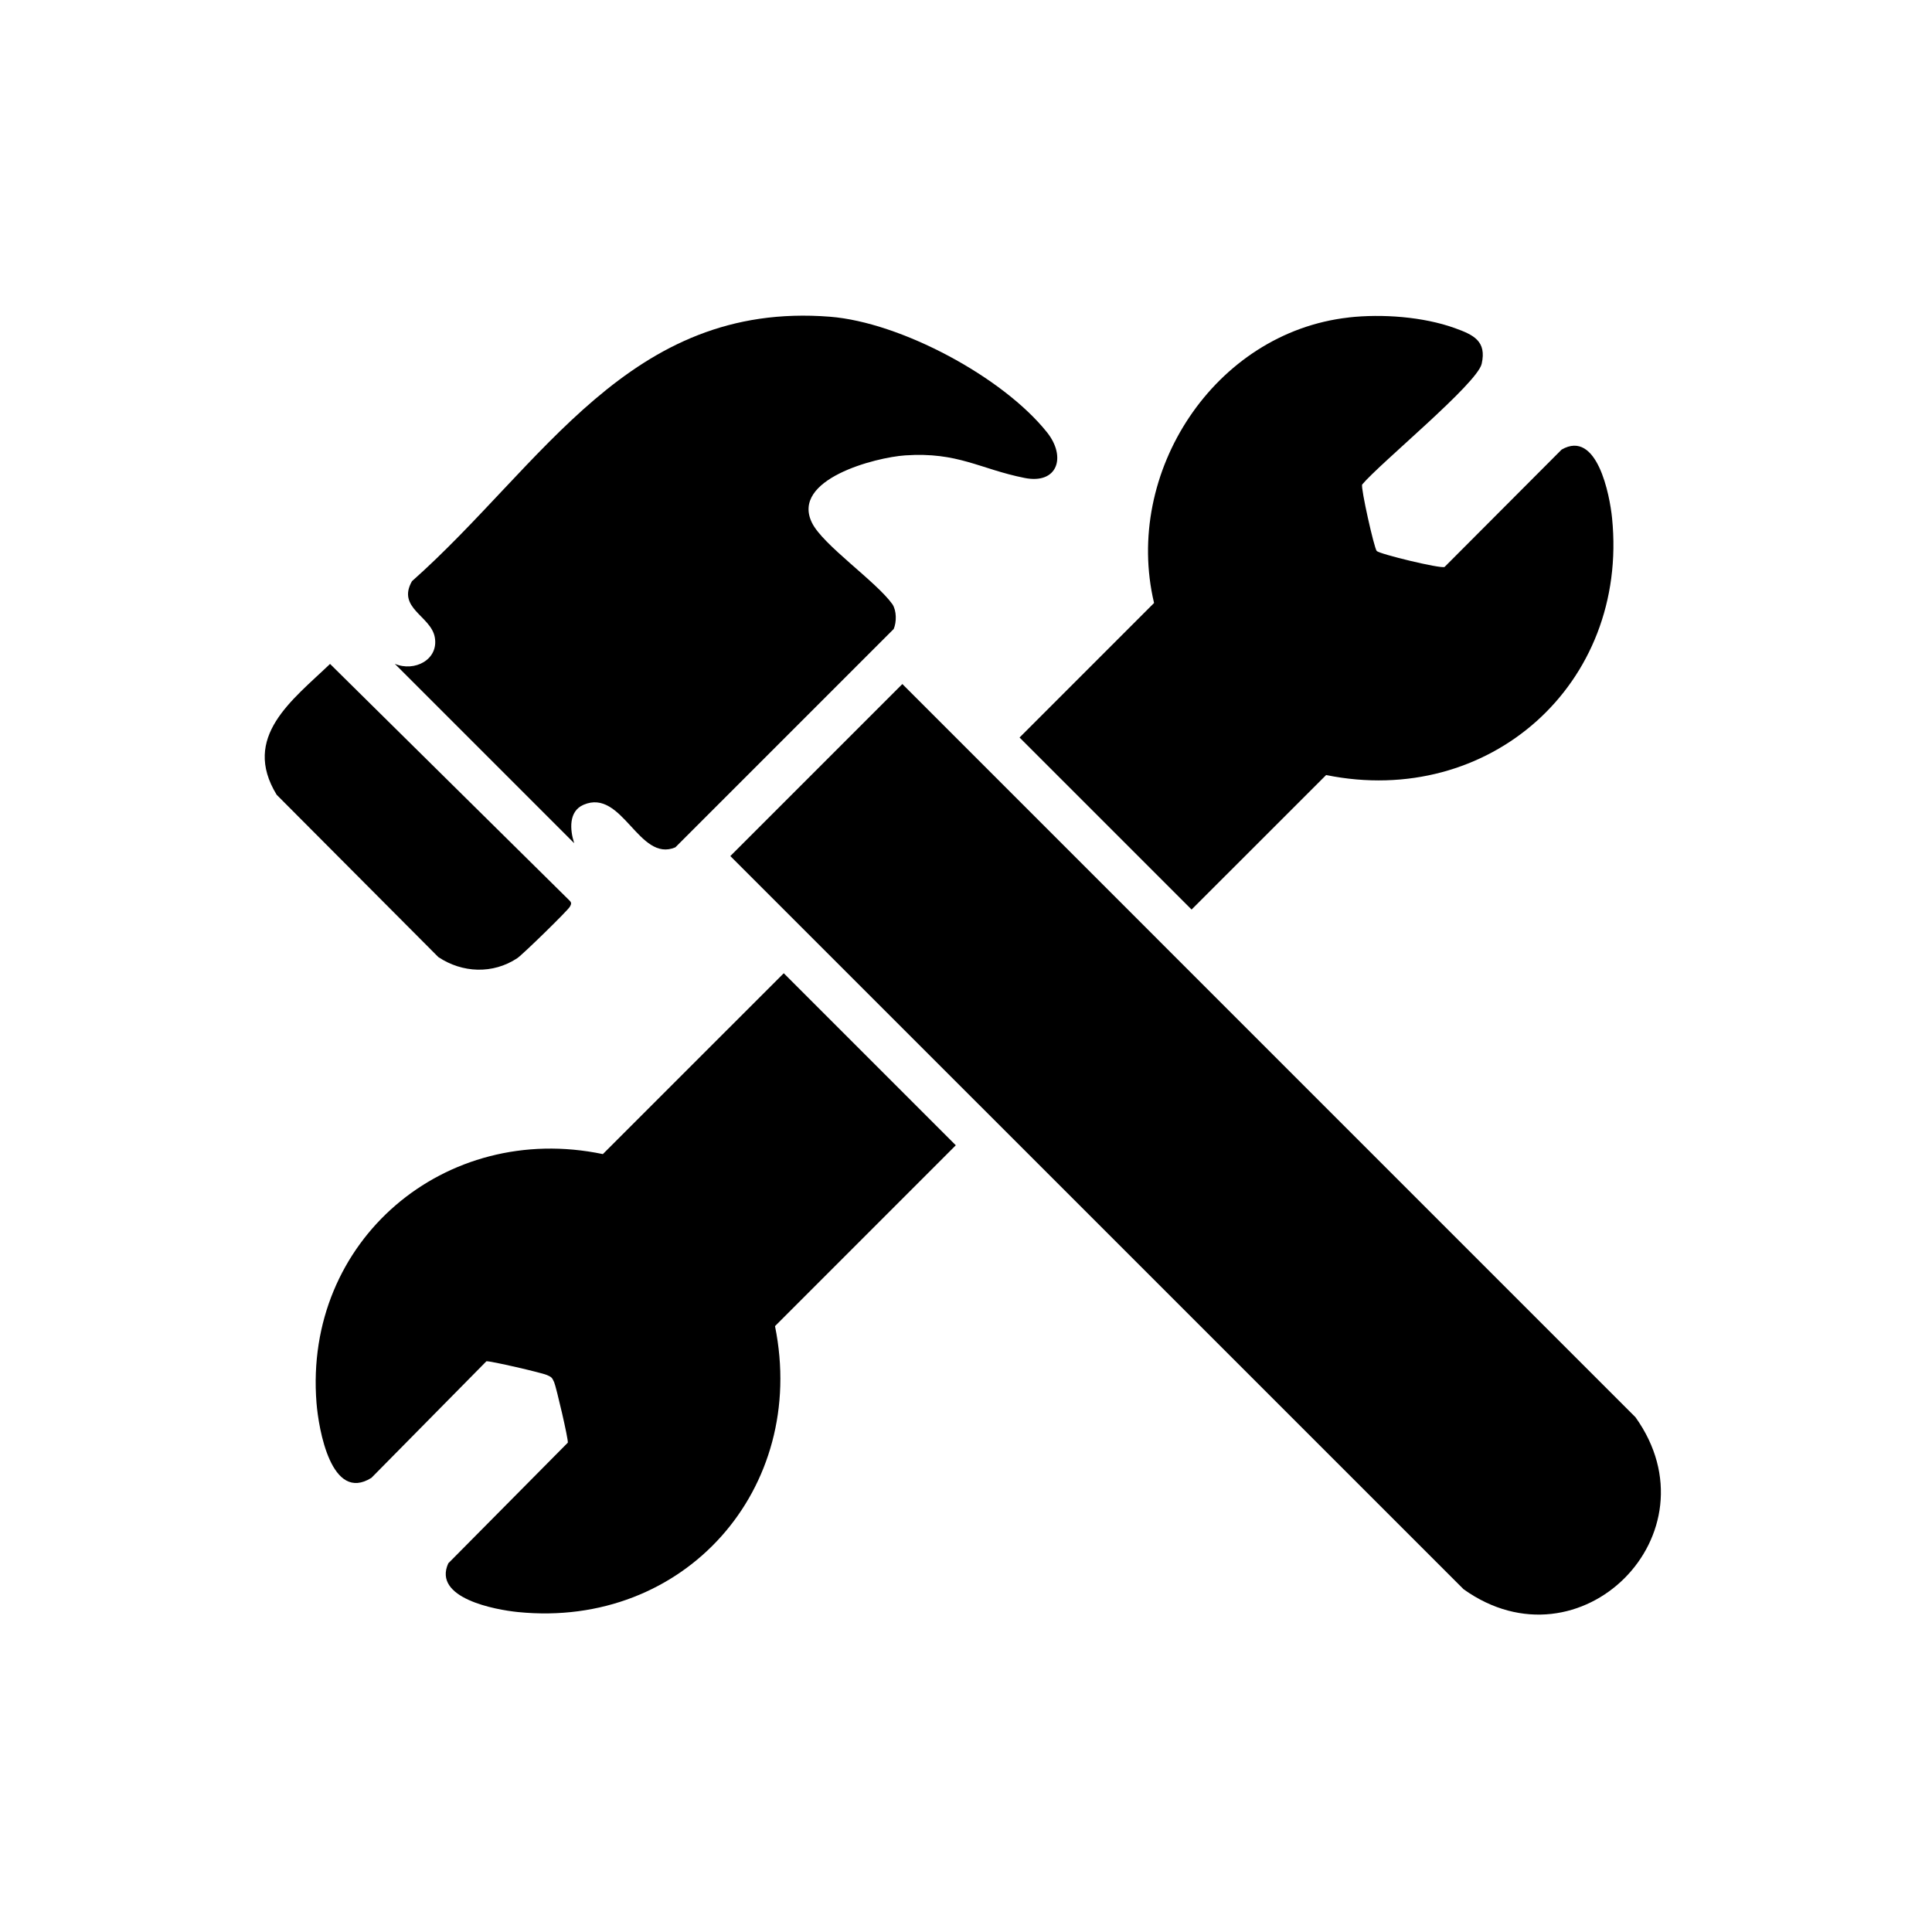
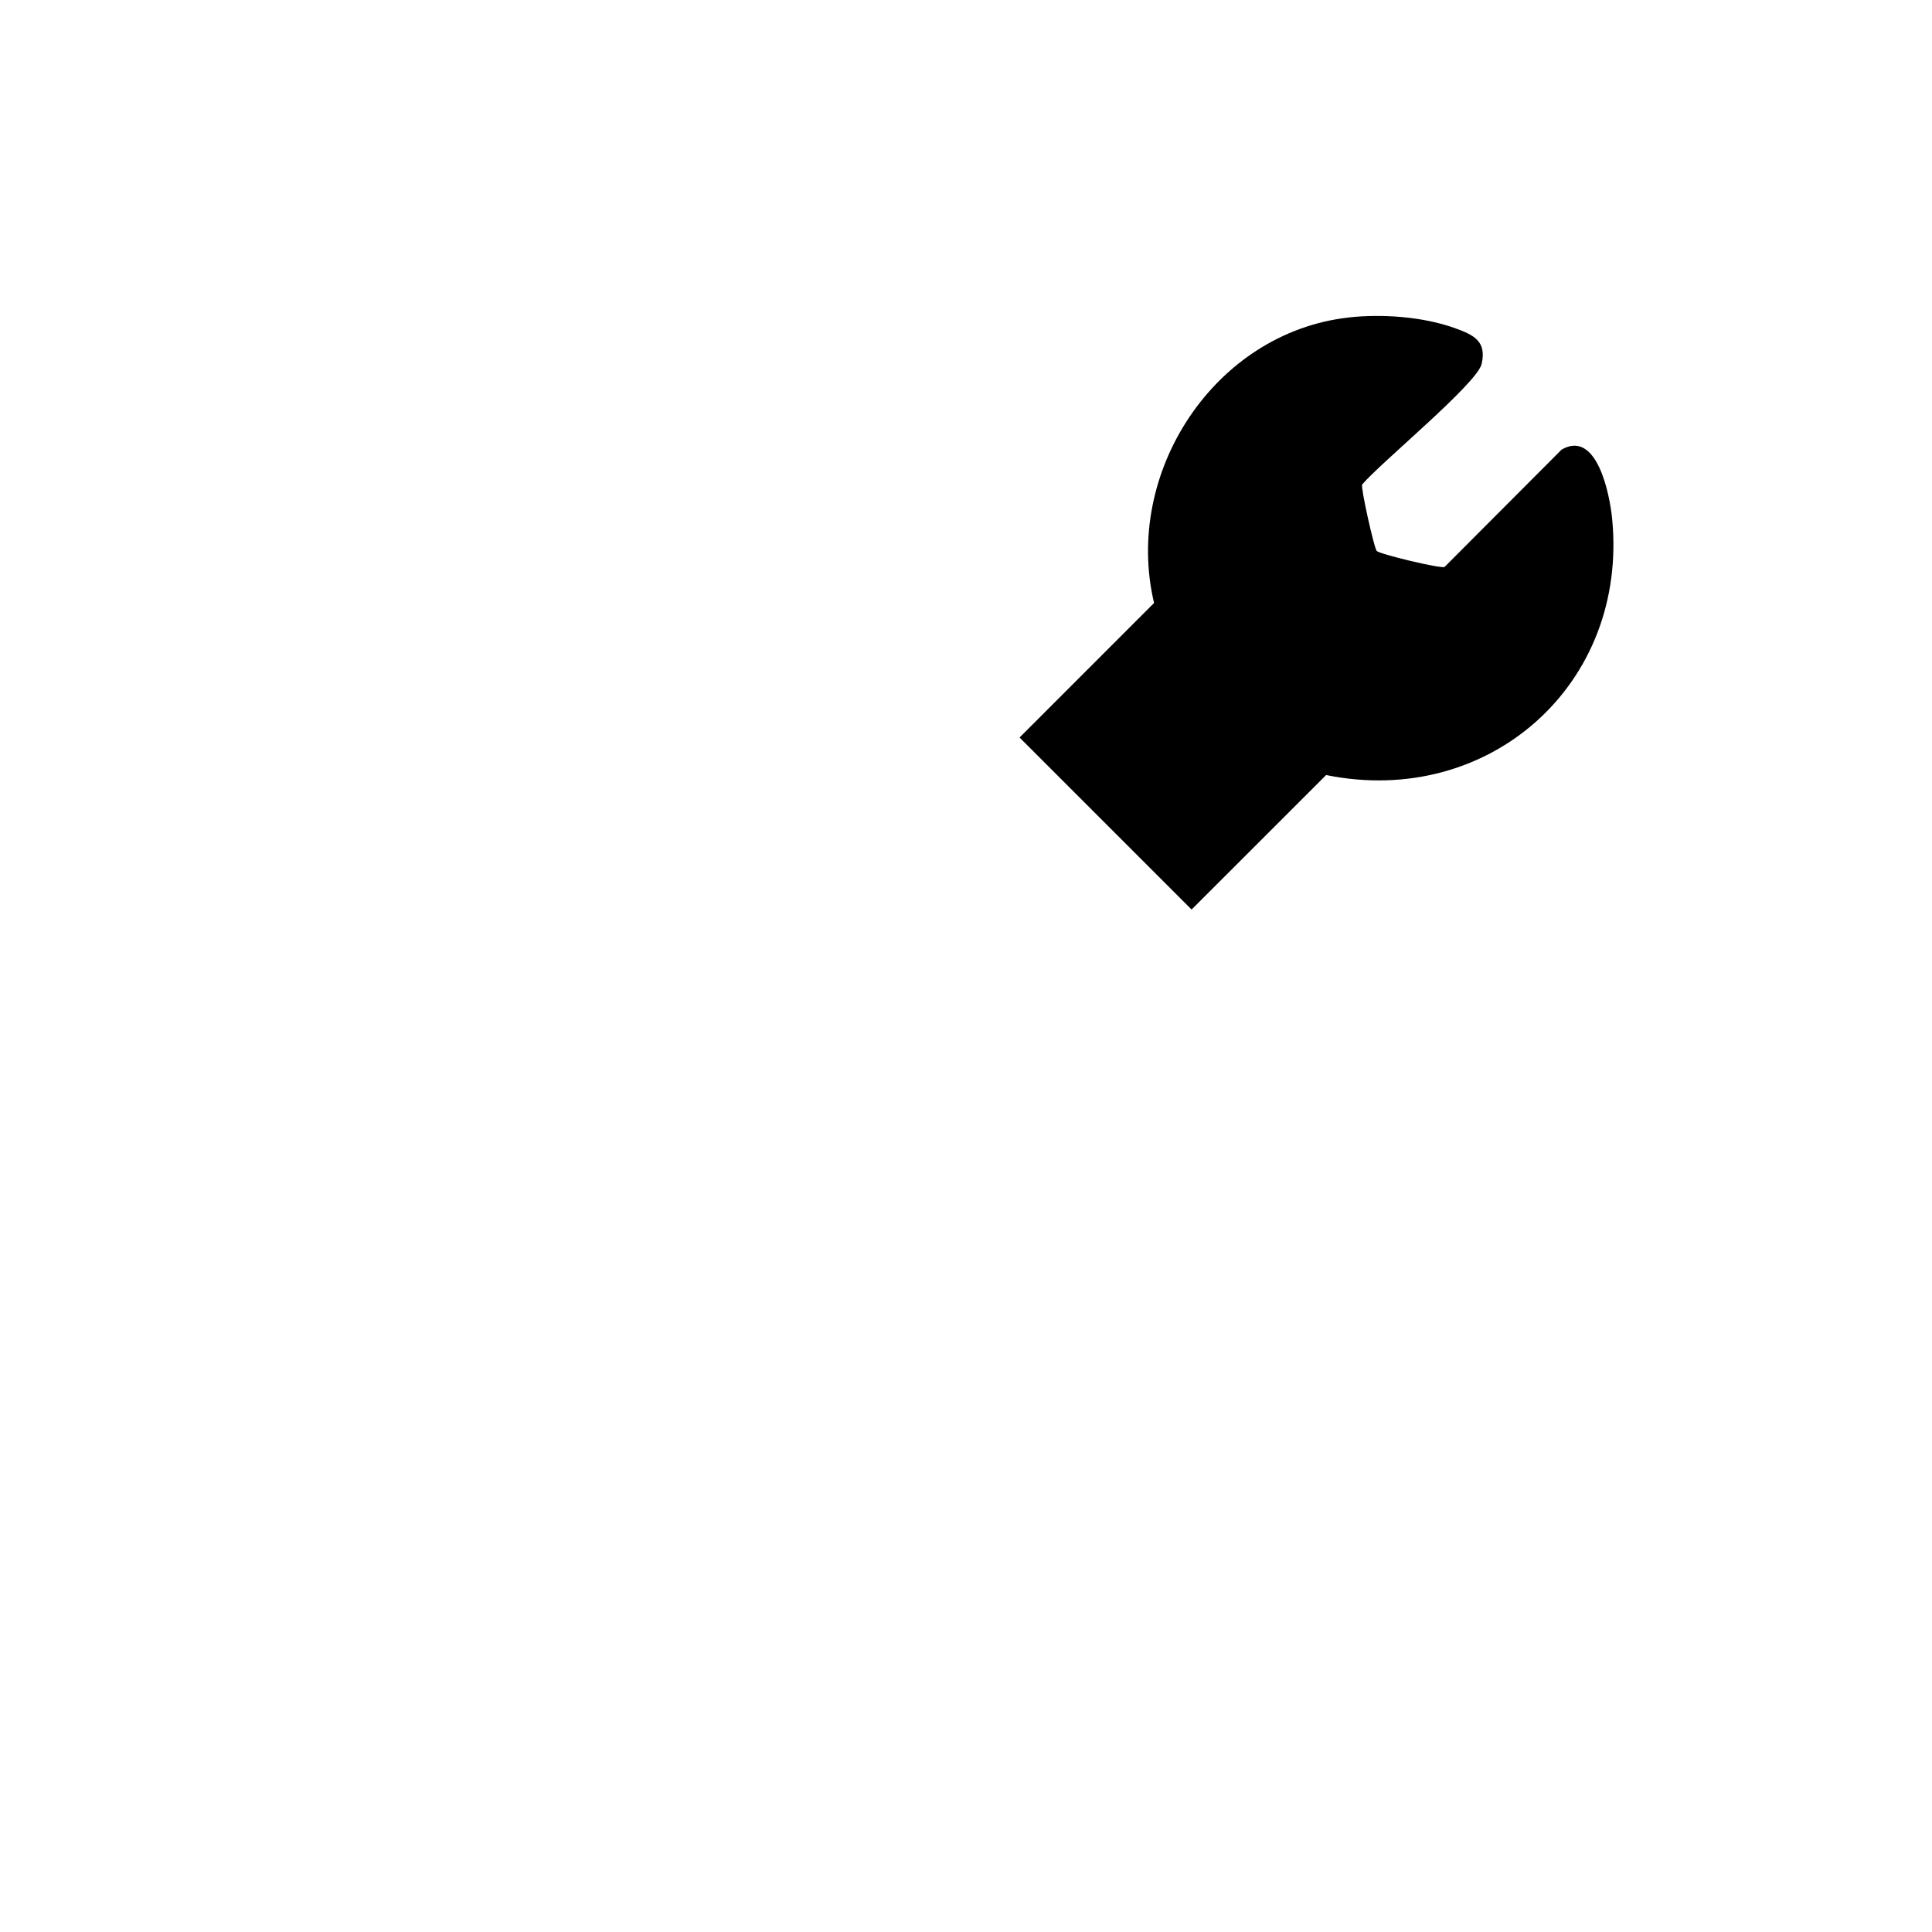
<svg xmlns="http://www.w3.org/2000/svg" id="Capa_1" version="1.1" viewBox="0 0 500 500">
-   <path d="M233.53,177.03l189.74,189.76c21.57,30.18-14.34,66.06-44.5,44.5l-189.76-189.74,44.52-44.52Z" />
-   <path d="M202.84,251.88l44.52,44.52-46.79,46.8c8.55,42.1-23.44,78.32-66.51,74-5.8-.58-22.18-3.56-18.04-12.62l30.93-31.22c.19-.78-3.02-14.5-3.54-15.65-.56-1.25-.66-1.3-1.88-1.86s-14.87-3.73-15.65-3.55l-29.75,30.16c-10.4,6.54-13.68-12.59-14.22-19.4-3.33-42.03,33.27-72.91,74.11-64.38l46.8-46.79Z" />
  <g>
    <path d="M349.01,82.16c8.65-.97,19.31-.2,27.52,2.76,4.79,1.73,8.26,3.33,6.93,9.23-1.16,5.14-26.28,25.68-30.94,31.25-.39.87,3.09,16.4,3.77,17.19s16.48,4.62,17.56,4.14l30.3-30.38c9.19-5.29,12.45,11.76,13.05,17.72,4.33,43.06-31.89,75.06-74,66.51l-34.82,34.81-44.52-44.52,34.81-34.82c-8-33.67,15.57-69.96,50.34-73.88Z" />
    <g>
-       <path d="M148.57,218.19l-46.4-46.4c5.1,2.19,11.46-1.09,10.34-6.93-1.05-5.47-9.86-7.51-5.89-14.45,33.91-30.09,56.13-72.55,108.19-68.44,18.29,1.45,44.7,15.56,56.16,29.92,5.04,6.32,2.78,13.52-5.82,11.8-11.52-2.29-17.19-6.77-30.89-5.84-7.68.52-29.67,6.18-24.12,17.45,2.85,5.79,16.59,15.15,20.83,21.09,1.08,1.68,1.09,4.58.32,6.39l-56.51,56.51c-9.45,4.02-13.69-15.34-23.75-11.02-3.92,1.68-3.54,6.5-2.44,9.91Z" />
-       <path d="M85.42,171.83l62.07,61.33c.5.56.3.91,0,1.48-.49.96-12.26,12.44-13.64,13.35-6.3,4.16-14.2,3.84-20.41-.3l-41.84-42c-9.16-14.98,4.03-24.48,13.83-33.88Z" />
-     </g>
+       </g>
  </g>
</svg>